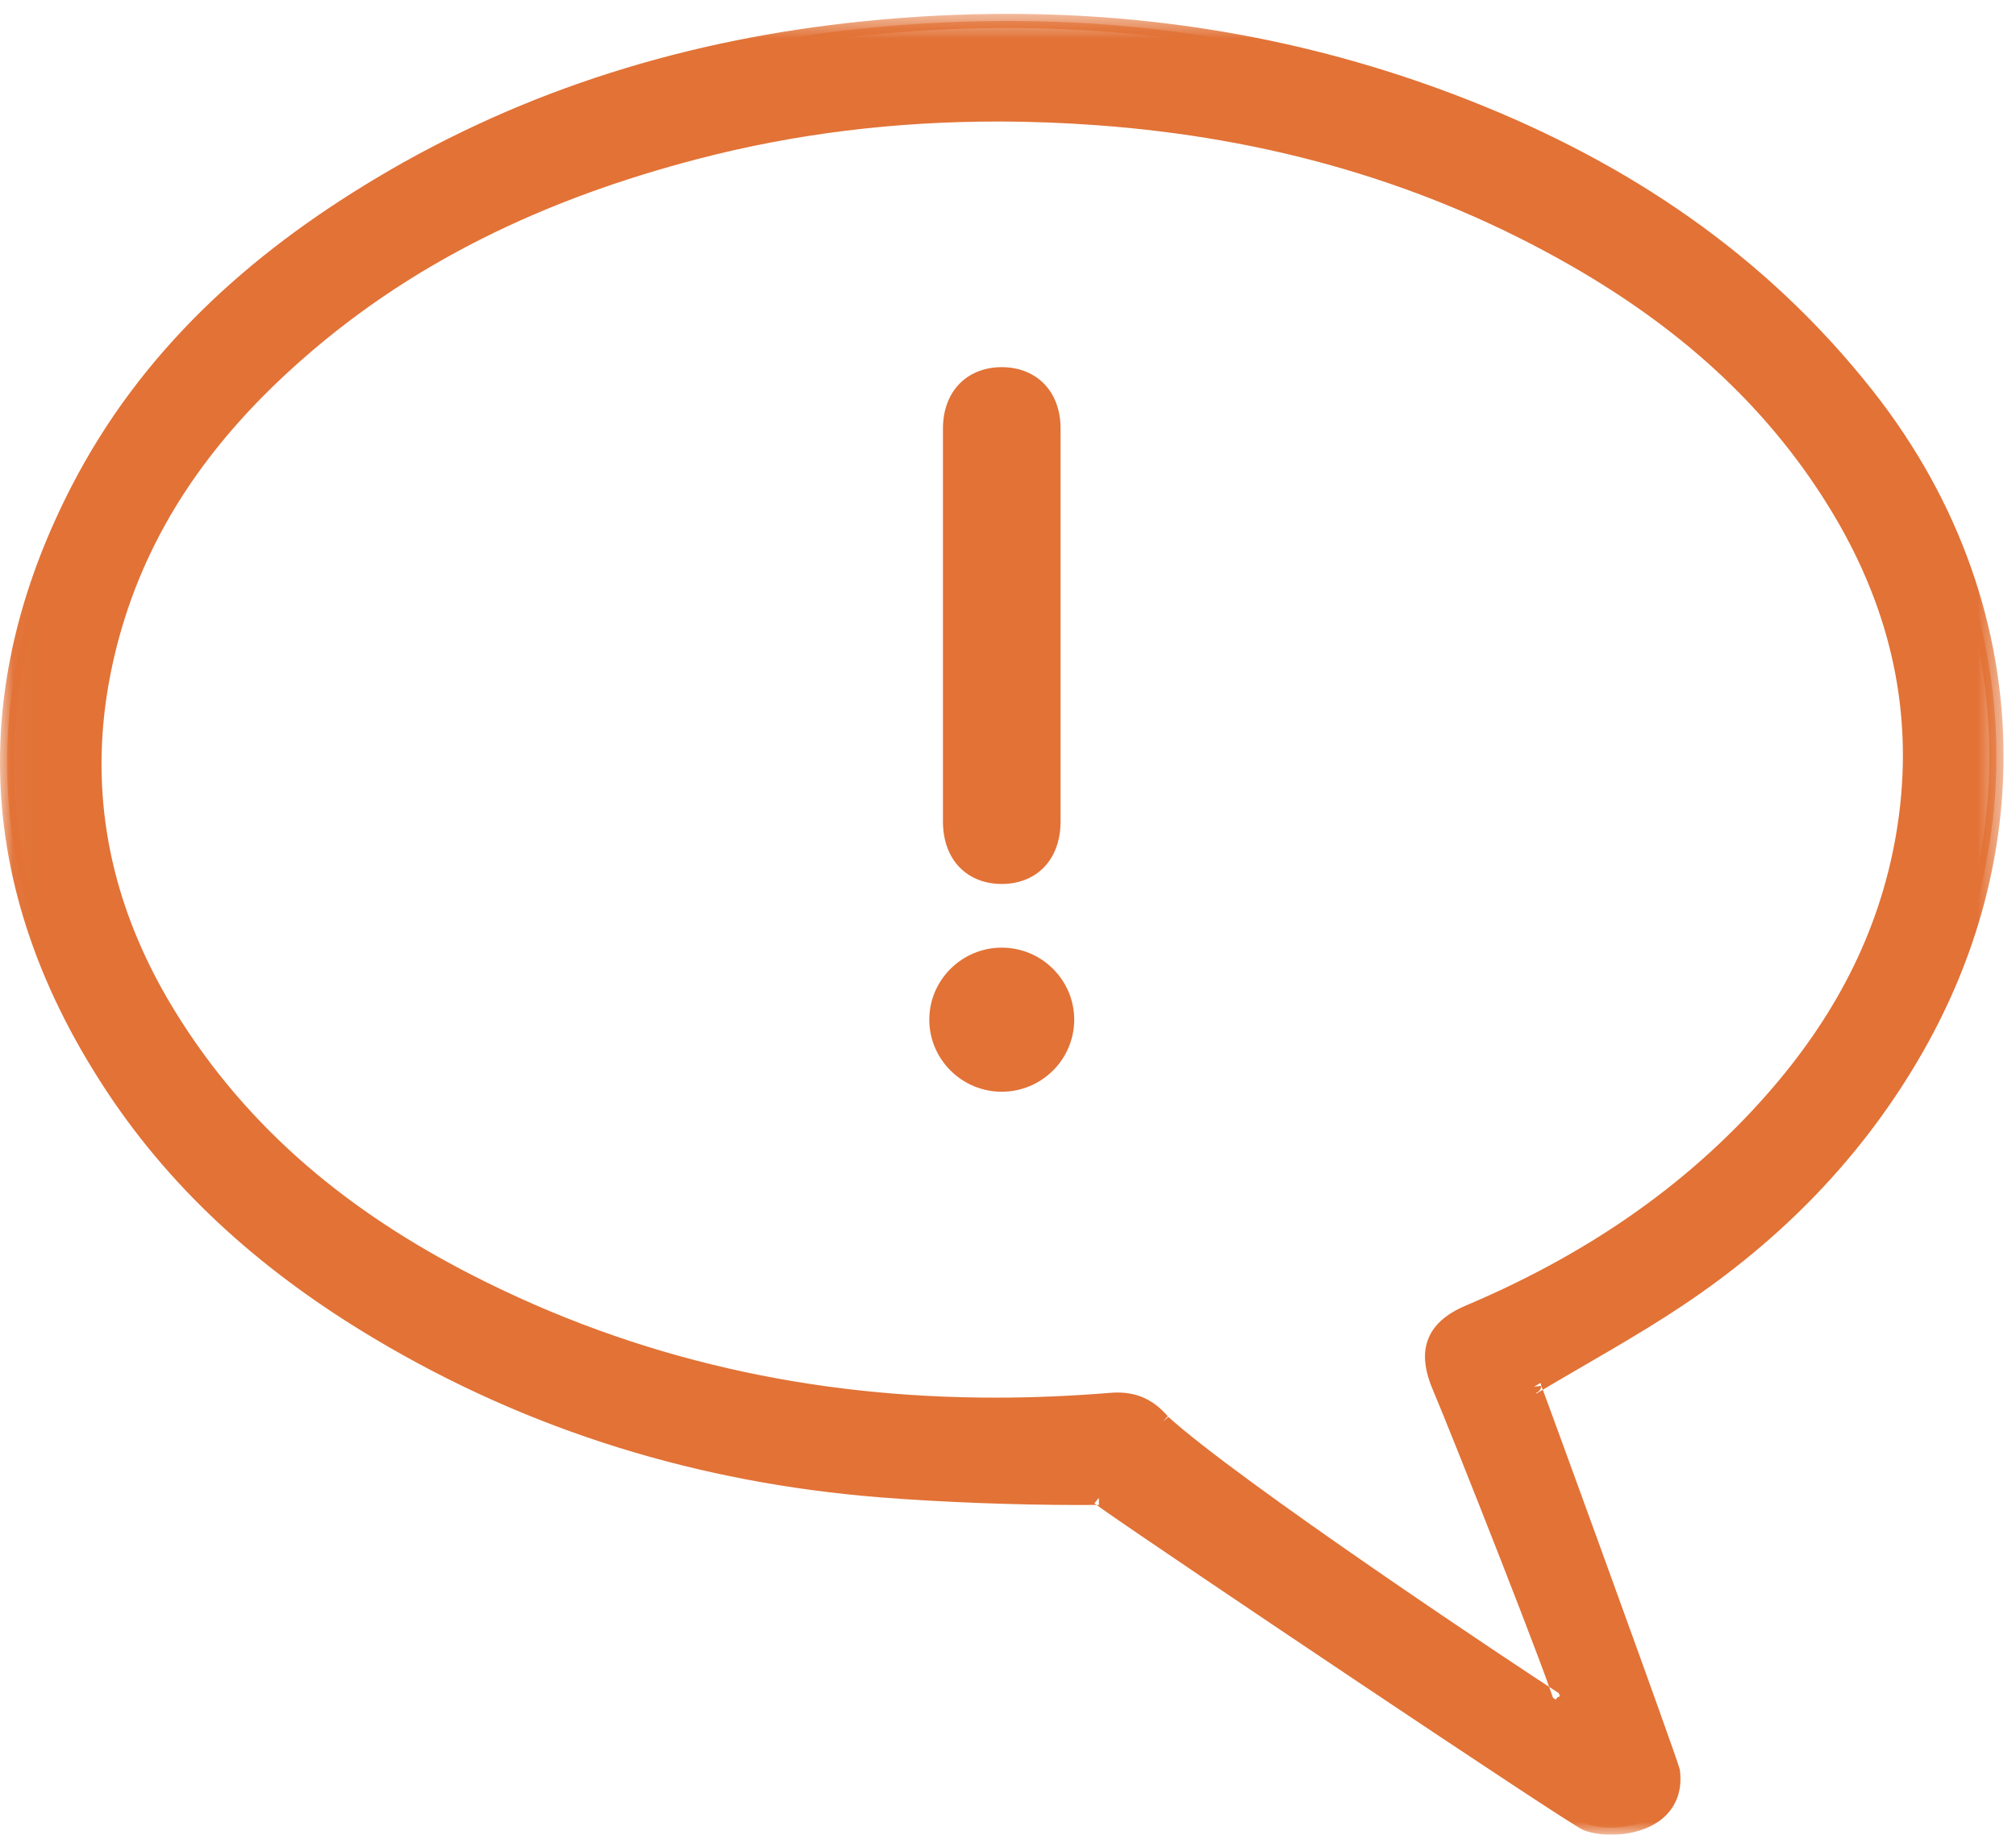
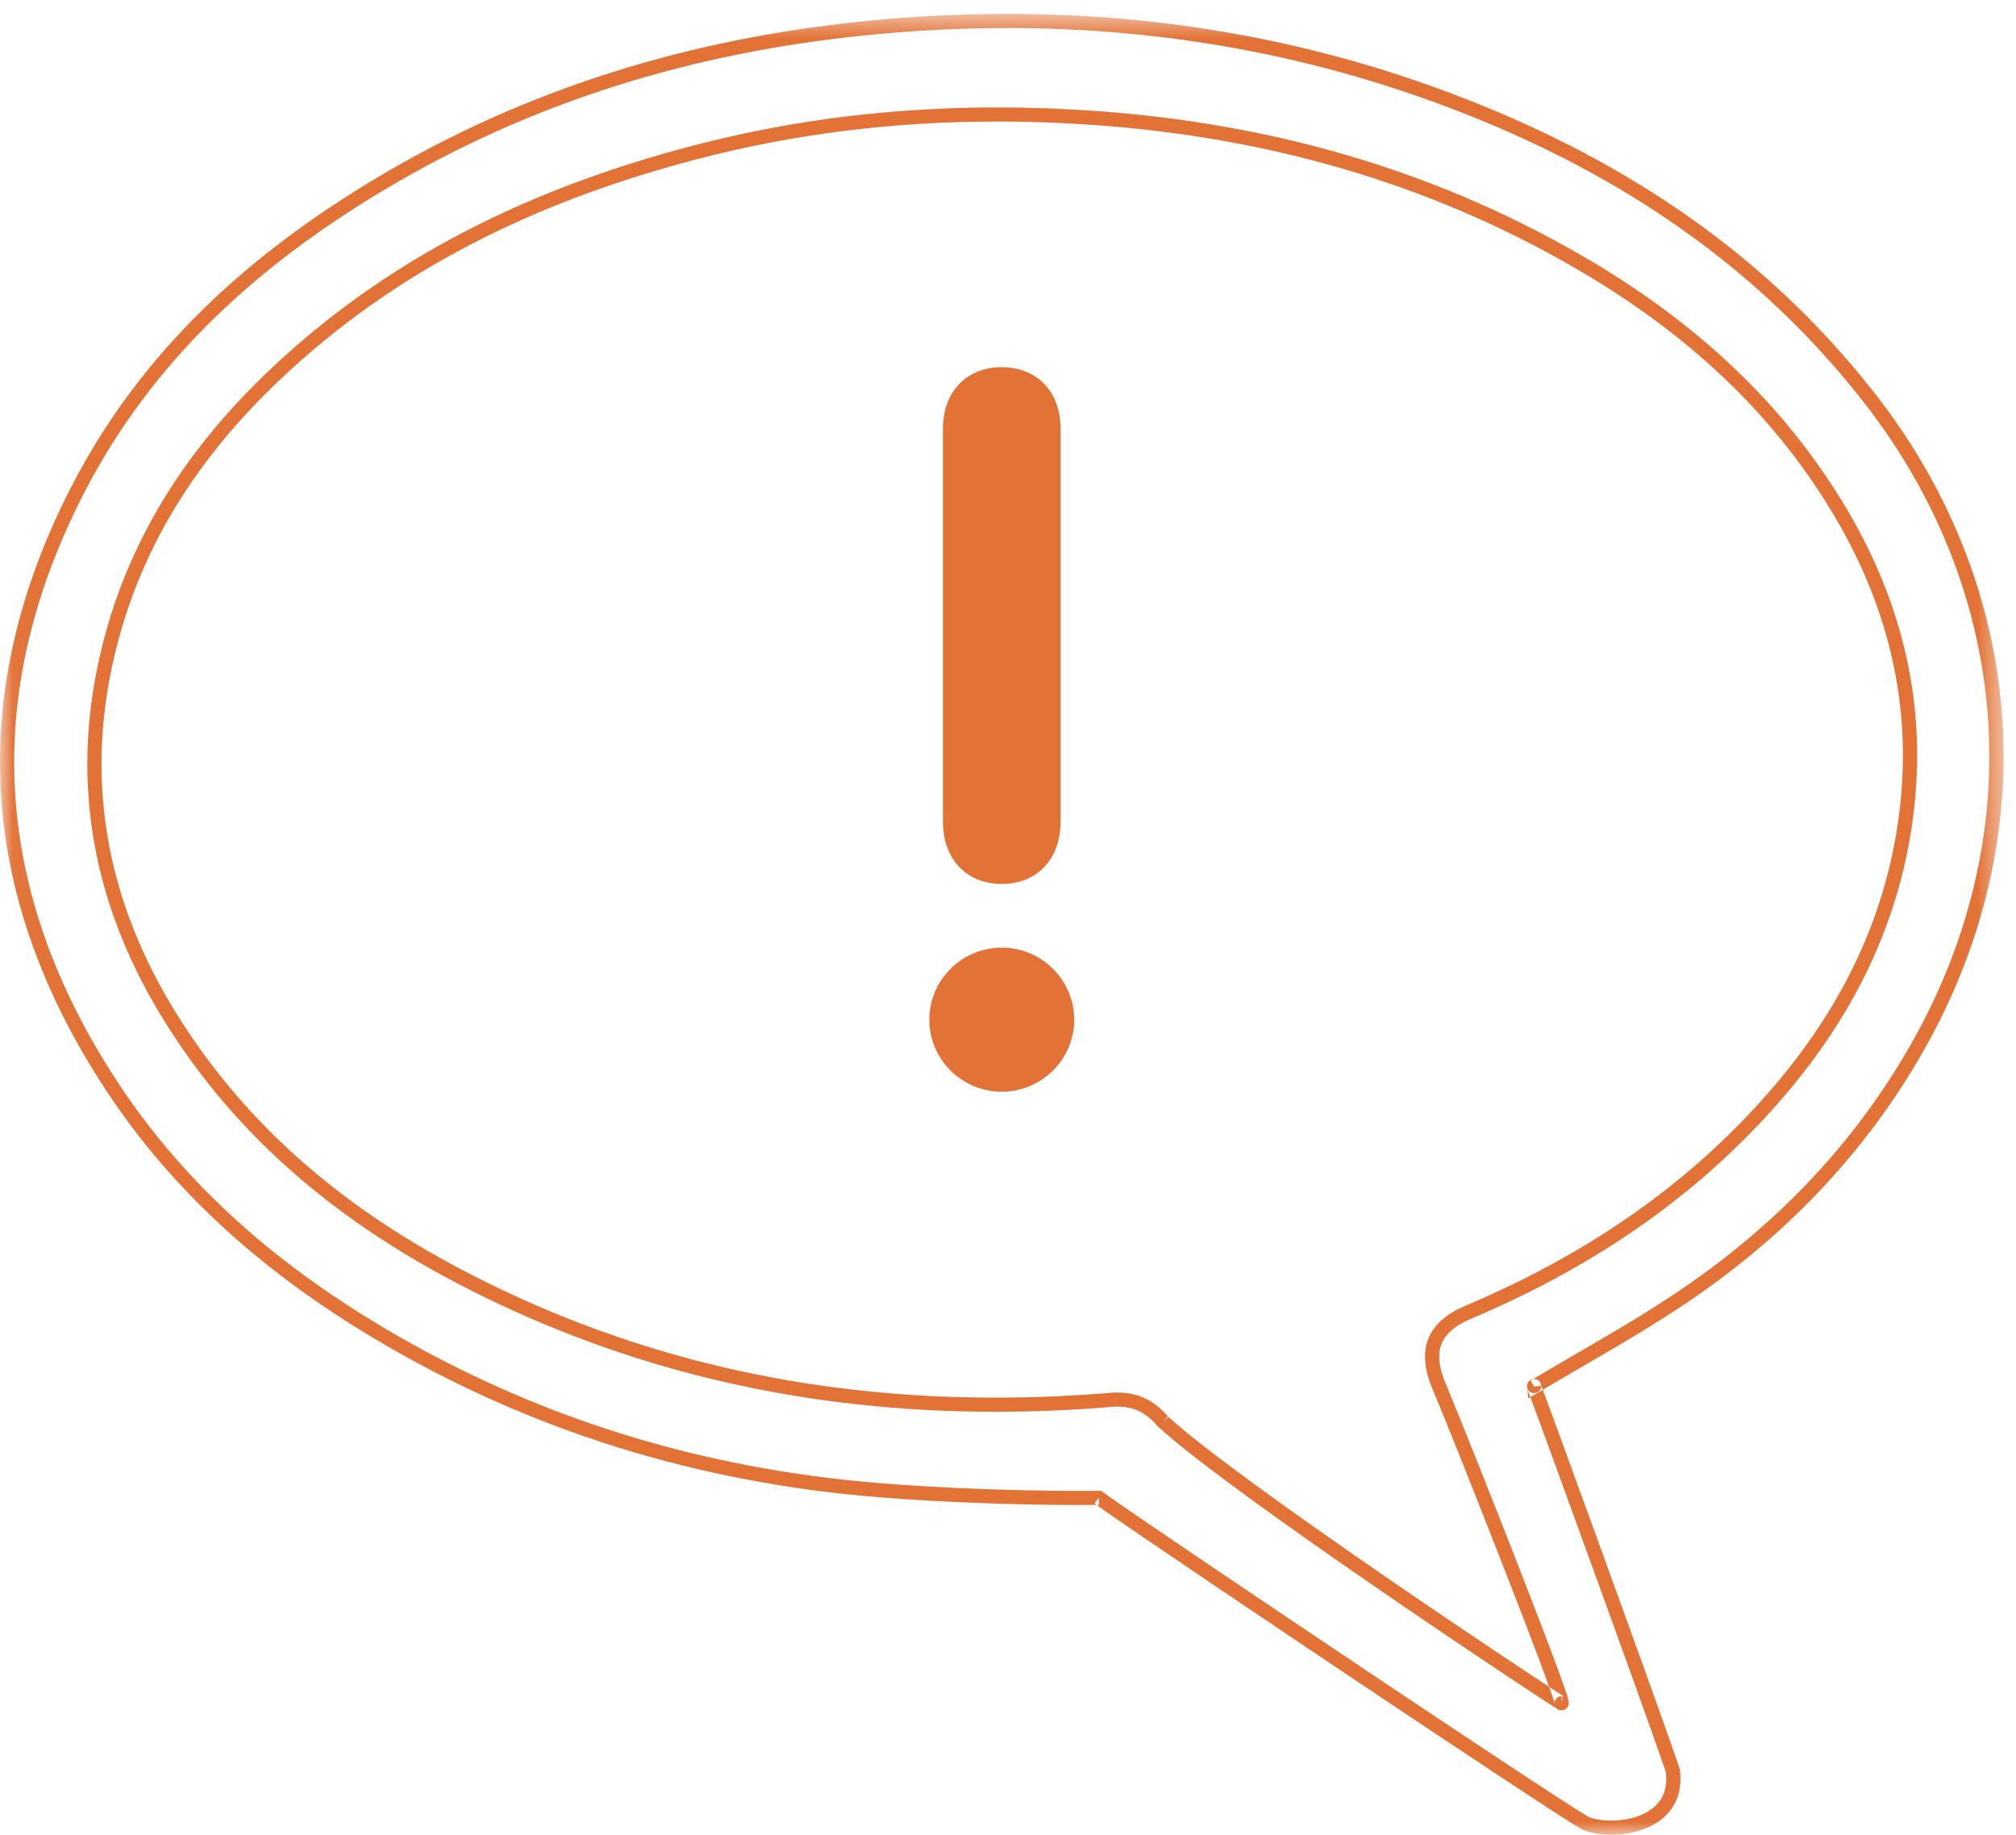
<svg xmlns="http://www.w3.org/2000/svg" xmlns:xlink="http://www.w3.org/1999/xlink" width="78" height="71" viewBox="0 0 78 71">
  <defs>
    <path id="prefix__a" d="M0.033 0.537L77.517 0.537 77.517 71 0.033 71z" />
  </defs>
  <g fill="none" fill-rule="evenodd">
    <mask id="prefix__b" fill="#fff">
      <use xlink:href="#prefix__a" />
    </mask>
    <path fill="#E27236" d="M36.483 31.783v-15.19c0-1.496.975-2.385 2.275-2.385 1.301 0 2.276.89 2.276 2.384v15.19c0 1.537-.975 2.426-2.276 2.426-1.3 0-2.275-.89-2.275-2.425zm2.275 4.889c1.545 0 2.804 1.252 2.804 2.788 0 1.535-1.26 2.788-2.804 2.788-1.543 0-2.803-1.253-2.803-2.788 0-1.536 1.26-2.788 2.803-2.788z" mask="url(#prefix__b)" />
-     <path fill="#E27236" d="M55.691 53.675c-.61-1.426-.23-2.324 1.13-2.9 4.469-1.892 8.487-4.518 11.793-8.292 2.525-2.884 4.334-6.184 5.012-10.108.81-4.682-.202-8.962-2.624-12.894-2.536-4.116-6.018-7.1-10.041-9.413-5.758-3.31-11.939-5.007-18.44-5.49-5.272-.392-10.487-.025-15.62 1.317-5.838 1.527-11.257 4.012-15.868 8.238-3.118 2.857-5.542 6.239-6.7 10.51-1.423 5.243-.569 10.129 2.214 14.649 2.878 4.677 6.917 7.9 11.581 10.288 7.87 4.032 16.2 5.302 24.84 4.594.843-.07 1.464.171 2.029.837 2.95 2.698 15.339 10.892 15.421 10.9.172.02-4.047-10.643-4.727-12.236zm3.674.022c.141.326 5.33 14.596 5.36 14.85.257 2.169-2.355 2.421-3.35 2.023-.572-.229-18.142-12.03-18.86-12.606-2.585.027-5.915-.088-8.49-.295-6.881-.556-13.403-2.516-19.447-6.131-4.035-2.413-7.59-5.454-10.262-9.52-4.842-7.374-5.397-15.11-1.318-23.044 2.688-5.23 6.835-8.925 11.647-11.813 5.836-3.502 12.141-5.389 18.78-6.064 8.002-.814 15.82.073 23.383 3.063 6.006 2.375 11.305 5.874 15.47 11.176 5.856 7.453 6.598 16.983 1.871 25.253-2.304 4.033-5.455 7.203-9.187 9.697-1.805 1.206-3.709 2.24-5.602 3.374-.006-.053-.012-.003.005.037z" mask="url(#prefix__b)" />
    <path fill="#E27236" d="M55.691 53.675l.253-.106c-.178-.417-.26-.773-.26-1.069.002-.332.095-.59.29-.83.197-.238.51-.456.954-.643 4.499-1.905 8.556-4.555 11.893-8.365 2.55-2.911 4.389-6.261 5.076-10.24.187-1.083.278-2.145.278-3.188 0-3.53-1.047-6.825-2.939-9.895-2.564-4.161-6.086-7.178-10.137-9.507C55.302 6.499 49.077 4.79 42.54 4.305c-1.321-.097-2.64-.148-3.953-.148-3.956 0-7.88.46-11.758 1.474-5.867 1.535-11.332 4.039-15.983 8.301-3.145 2.881-5.606 6.31-6.78 10.64-.461 1.7-.687 3.367-.687 4.997 0 3.462 1.018 6.757 2.932 9.865 2.909 4.727 6.994 7.985 11.69 10.389 6.549 3.355 13.418 4.81 20.508 4.81 1.484 0 2.978-.064 4.48-.187.085-.007.167-.01.246-.01.322 0 .59.056.838.174.248.119.48.303.712.577l.012.014.012.011c.756.69 2.085 1.709 3.667 2.86 2.37 1.724 5.302 3.739 7.649 5.324 1.173.792 2.201 1.477 2.94 1.965.368.244.665.438.873.572.103.068.184.12.242.156l.07.043.028.016.02.01.022.01.067.015.015.002h.015c.051.001.121-.019.17-.057.073-.06.092-.122.1-.155l.01-.073c-.002-.065-.01-.089-.02-.13-.036-.146-.123-.399-.253-.763-.908-2.531-3.911-10.103-4.48-11.438l-.254.106-.253.107c.33.772 1.515 3.733 2.613 6.543.55 1.405 1.078 2.774 1.469 3.814.196.52.357.959.467 1.277.057.159.1.288.128.38l.03.105.005.021.126-.022h-.128l.002.022.126-.022h-.128.253l-.232-.097c-.023.06-.019.083-.02.097h.252l-.232-.097.248.104-.164-.213-.084.109.248.104-.164-.213.165.214v-.27c-.05 0-.117.018-.165.056l.165.214v-.27.273l.03-.271-.03.266.103-.247c-.012-.004-.019-.011-.073-.019l-.03.266.103-.247-.08.192.1-.183-.02-.01-.08.193.1-.183s-.077-.047-.183-.115c-.816-.524-3.937-2.592-7.19-4.838-3.25-2.244-6.648-4.68-7.986-5.905l-.185.201.21-.176c-.27-.318-.565-.56-.894-.717-.33-.158-.69-.229-1.077-.229-.095 0-.192.004-.29.013-1.489.121-2.968.185-4.436.185-7.014 0-13.789-1.437-20.256-4.75-4.633-2.373-8.625-5.562-11.473-10.188-1.87-3.037-2.851-6.225-2.852-9.58 0-1.58.219-3.197.668-4.854 1.144-4.213 3.53-7.548 6.622-10.381 4.572-4.19 9.944-6.655 15.751-8.174 3.829-1.002 7.705-1.457 11.618-1.457 1.3 0 2.604.05 3.912.147 6.468.481 12.604 2.167 18.324 5.455 3.993 2.296 7.436 5.249 9.943 9.319 1.848 3 2.858 6.19 2.858 9.61 0 1.01-.088 2.042-.27 3.095-.669 3.868-2.449 7.12-4.948 9.974-3.275 3.738-7.254 6.34-11.694 8.221-.496.21-.888.468-1.163.8-.274.329-.417.734-.416 1.176.001.395.107.819.304 1.282l.253-.107zm3.674.022l-.253.108c.002.004.034.085.078.205.343.916 1.655 4.515 2.885 7.913.615 1.7 1.21 3.348 1.652 4.588.22.619.404 1.136.532 1.504.065.184.115.332.15.436.017.05.03.092.038.12l.009.028v.002l.164-.04-.167.019.004.021.163-.04-.167.019c.01.09.016.176.016.257-.006.616-.27.98-.672 1.243-.404.259-.96.375-1.457.374-.346 0-.664-.056-.863-.137l-.034.084.038-.083-.004-.001-.034.084.038-.083-.088-.049c-.4-.235-1.741-1.109-3.519-2.285-2.67-1.767-6.34-4.224-9.41-6.292-1.533-1.033-2.917-1.97-3.95-2.673-.515-.352-.943-.646-1.258-.864-.313-.216-.52-.365-.568-.404l-.077-.06h-.098c-.251.003-.51.004-.774.004-2.443 0-5.377-.111-7.69-.299-6.845-.552-13.323-2.5-19.33-6.092-4.008-2.398-7.529-5.41-10.173-9.436C1.896 37.83.55 33.703.549 29.495c0-3.41.885-6.877 2.693-10.397 2.66-5.173 6.762-8.832 11.544-11.703 5.8-3.48 12.062-5.355 18.667-6.026 1.854-.189 3.698-.285 5.531-.285 6.038 0 11.953 1.05 17.723 3.33 5.971 2.362 11.223 5.832 15.355 11.09 3.252 4.141 4.905 8.92 4.906 13.763 0 3.78-1.008 7.6-3.058 11.187-2.281 3.993-5.399 7.131-9.1 9.605-1.792 1.197-3.692 2.23-5.592 3.367l.142.234.273-.028-.007-.047-.015-.05-.038-.065-.064-.06c-.033-.022-.088-.046-.154-.046-.088 0-.162.045-.194.08-.058.062-.06.093-.07.114-.015.058-.01.068-.012.087.002.05.005.09.032.158l.001.002.253-.108.253-.106-.13.054h.14l-.01-.054-.13.054h.14-.24l.237.04.003-.04h-.24l.237.04-.265-.045.244.111.021-.066-.265-.045.244.111-.248-.113.192.193.056-.08-.248-.113.192.193-.193-.194v.273c.089 0 .162-.046.193-.079l-.193-.194v.273-.273l-.153.227c.033.022.088.046.153.046v-.273l-.153.227.153-.226-.24.131c.013.02.026.05.087.095l.153-.226-.24.131.23-.126-.253.07.023.056.23-.126-.253.07.2-.056-.205.033.005.023.2-.056-.205.033.036-.006-.036.003v.003l.036-.006-.036.003.043.43.371-.223c1.887-1.129 3.795-2.166 5.614-3.381 3.763-2.514 6.946-5.716 9.273-9.79 2.094-3.664 3.13-7.58 3.13-11.456 0-4.967-1.7-9.869-5.023-14.1-4.199-5.344-9.545-8.873-15.586-11.26C51.074 1.598 45.086.536 38.984.536c-1.852 0-3.715.098-5.587.289-6.672.678-13.02 2.576-18.894 6.101-4.84 2.904-9.033 6.637-11.75 11.922C.912 22.434 0 25.99 0 29.495c0 4.325 1.388 8.564 4.086 12.672 2.698 4.108 6.29 7.177 10.35 9.605 6.081 3.638 12.648 5.61 19.568 6.169 2.332.188 5.276.3 7.735.3.266 0 .527-.001.78-.004l-.004-.273-.172.213c.059.046.167.124.338.244 1.268.89 5.765 3.928 10.018 6.773 2.126 1.423 4.19 2.797 5.757 3.829.783.516 1.441.947 1.923 1.256.24.154.436.279.582.368.073.046.134.082.183.11.05.029.08.046.128.066.293.116.663.177 1.068.177.577-.001 1.223-.125 1.752-.46.53-.329.931-.91.926-1.703 0-.103-.007-.21-.02-.32l-.012-.063c-.03-.107-.127-.388-.284-.836-.545-1.555-1.785-4.987-2.903-8.067-.56-1.54-1.088-2.992-1.485-4.077-.198-.541-.363-.992-.483-1.316l-.144-.387c-.036-.097-.056-.15-.07-.182v.002l-.252.106z" mask="url(#prefix__b)" />
  </g>
</svg>